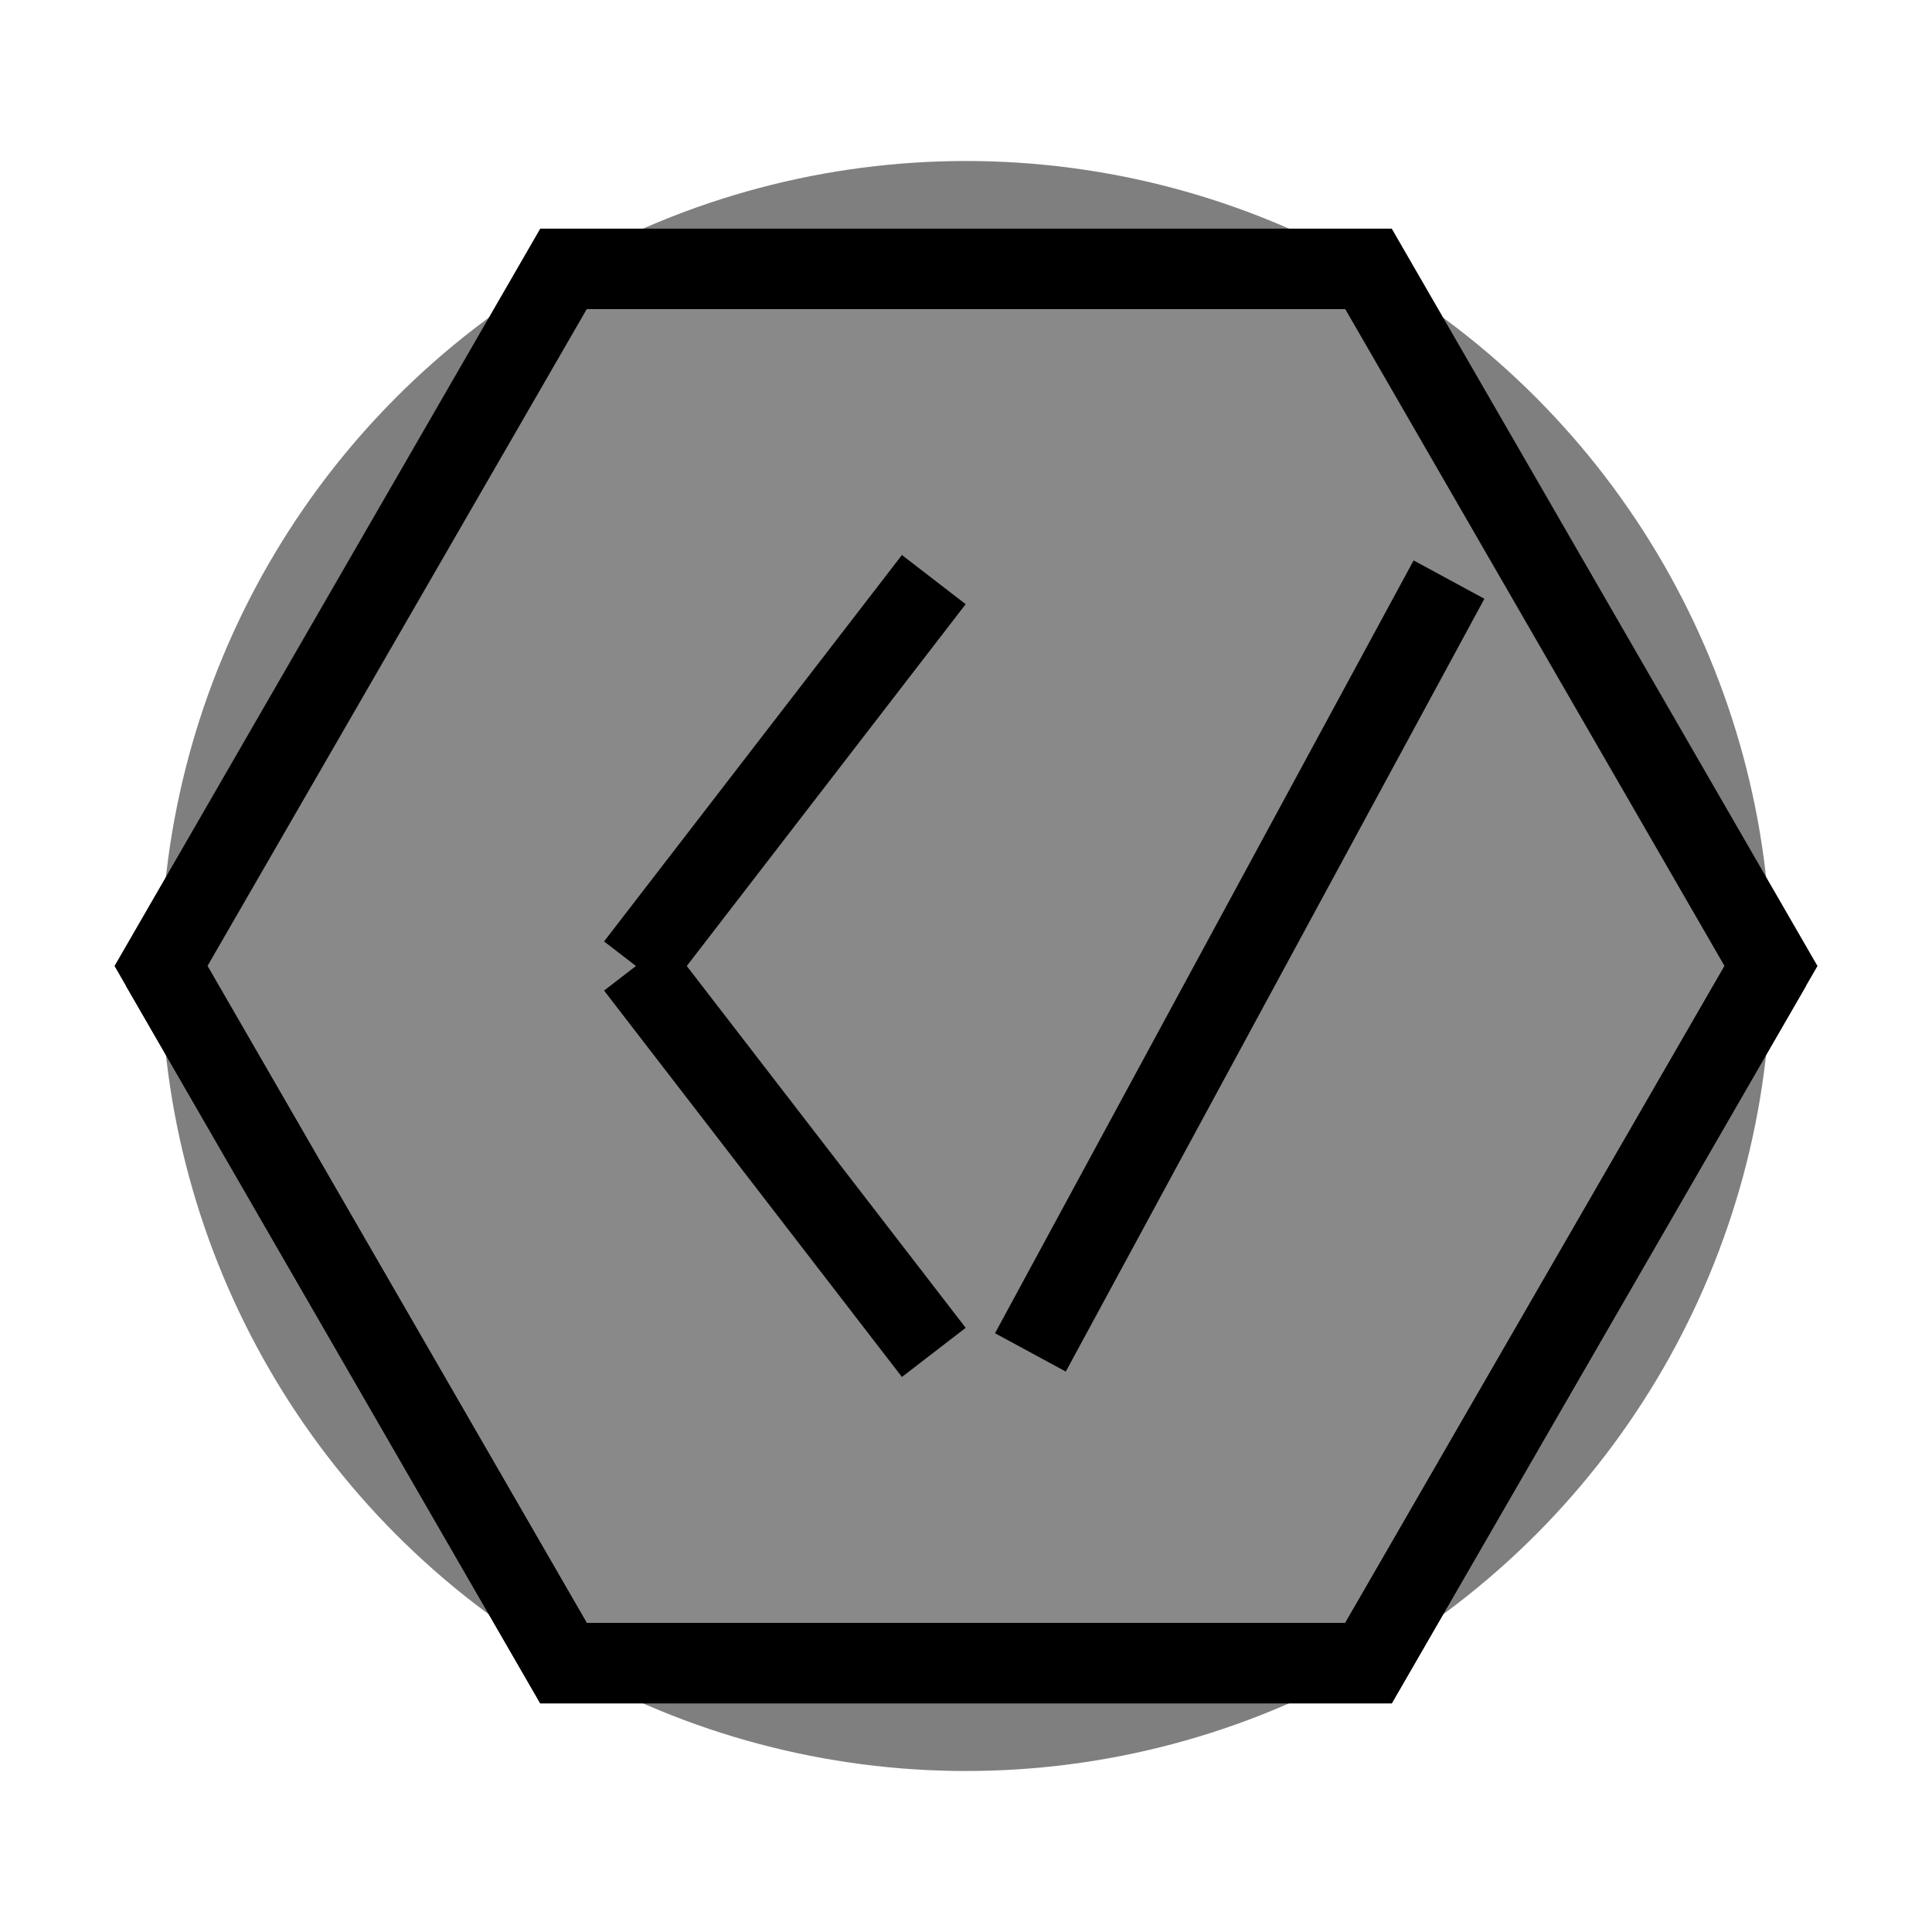
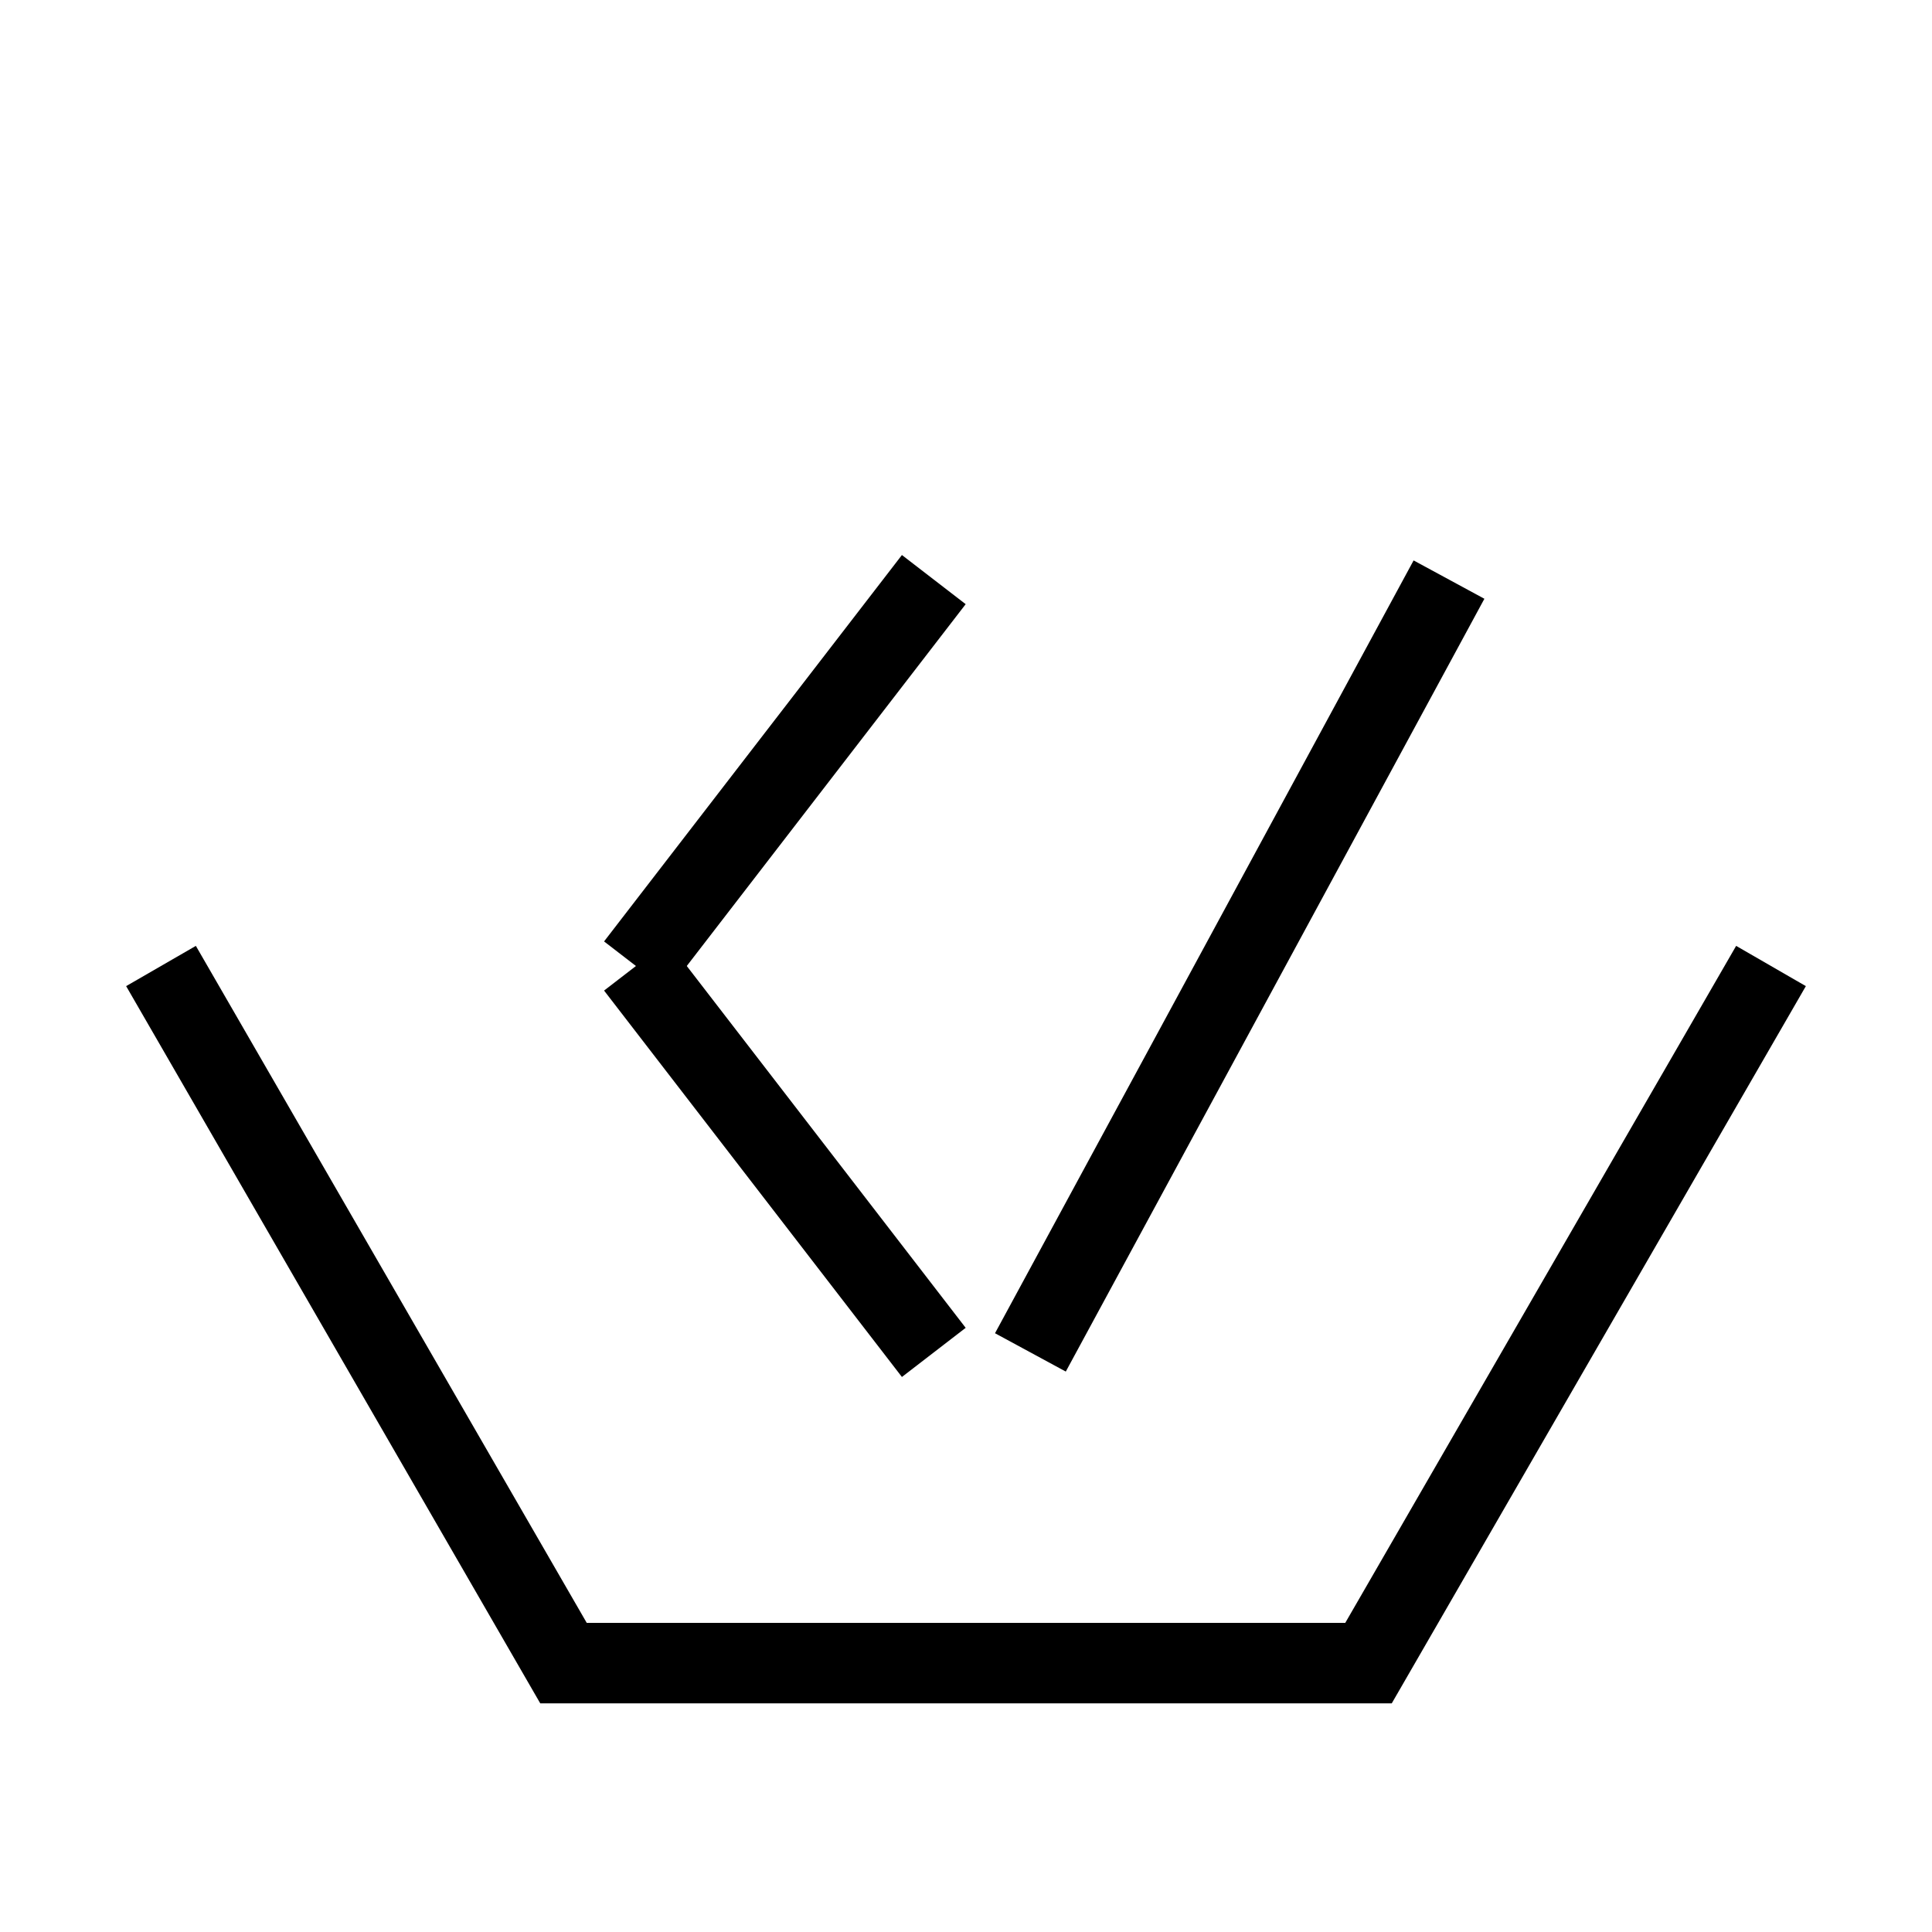
<svg xmlns="http://www.w3.org/2000/svg" width="64" height="64" viewBox="0 0 24 24">
  <defs>
    <linearGradient id="kz-gradient" x1="0%" y1="0%" x2="100%" y2="100%">
      <stop offset="0%" stopColor="#10B981" />
      <stop offset="100%" stopColor="#06B6D4" />
    </linearGradient>
    <radialGradient id="kz-glow" cx="50%" cy="50%" r="50%">
      <stop offset="0%" stopColor="rgba(16, 185, 129, 0.5)" />
      <stop offset="100%" stopColor="transparent" />
    </radialGradient>
    <filter id="kz-blur" x="-50%" y="-50%" width="200%" height="200%">
      <feGaussianBlur in="SourceGraphic" stdDeviation="1.5" />
    </filter>
    <filter id="kz-shadow" x="-50%" y="-50%" width="200%" height="200%">
      <feDropShadow dx="0" dy="0" stdDeviation="2" floodOpacity="0.4" floodColor="rgba(16, 185, 129, 0.8)" />
    </filter>
  </defs>
-   <circle cx="12" cy="12" r="10" fill="url(#kz-glow)" opacity="0.5" />
-   <path d="M22 12 L17 20.66 L7 20.66 L2 12 L7 3.34 L17 3.34 Z" fill="rgba(255,255,255,0.08)" stroke="url(#kz-gradient)" strokeWidth="1.4" filter="url(#kz-shadow)" />
  <g stroke="url(#kz-gradient)" strokeLinecap="round" strokeLinejoin="round" filter="url(#kz-shadow)">
    <path d="M7.8 7 L7.8 17" strokeWidth="1.8" />
    <path d="M7.9 12 L11.6 7.2" strokeWidth="1.8" />
    <path d="M7.9 12 L11.6 16.8" strokeWidth="1.8" />
    <path d="M12.8 7.2 L18 7.2" strokeWidth="1.8" />
    <path d="M18 7.2 L12.8 16.8" strokeWidth="1.8" />
    <path d="M12.8 16.8 L18 16.8" strokeWidth="1.8" />
  </g>
  <path d="M22 12 L17 20.66 L7 20.66 L2 12" fill="none" stroke="url(#kz-gradient)" strokeOpacity="0.35" strokeWidth="3" filter="url(#kz-blur)" />
</svg>